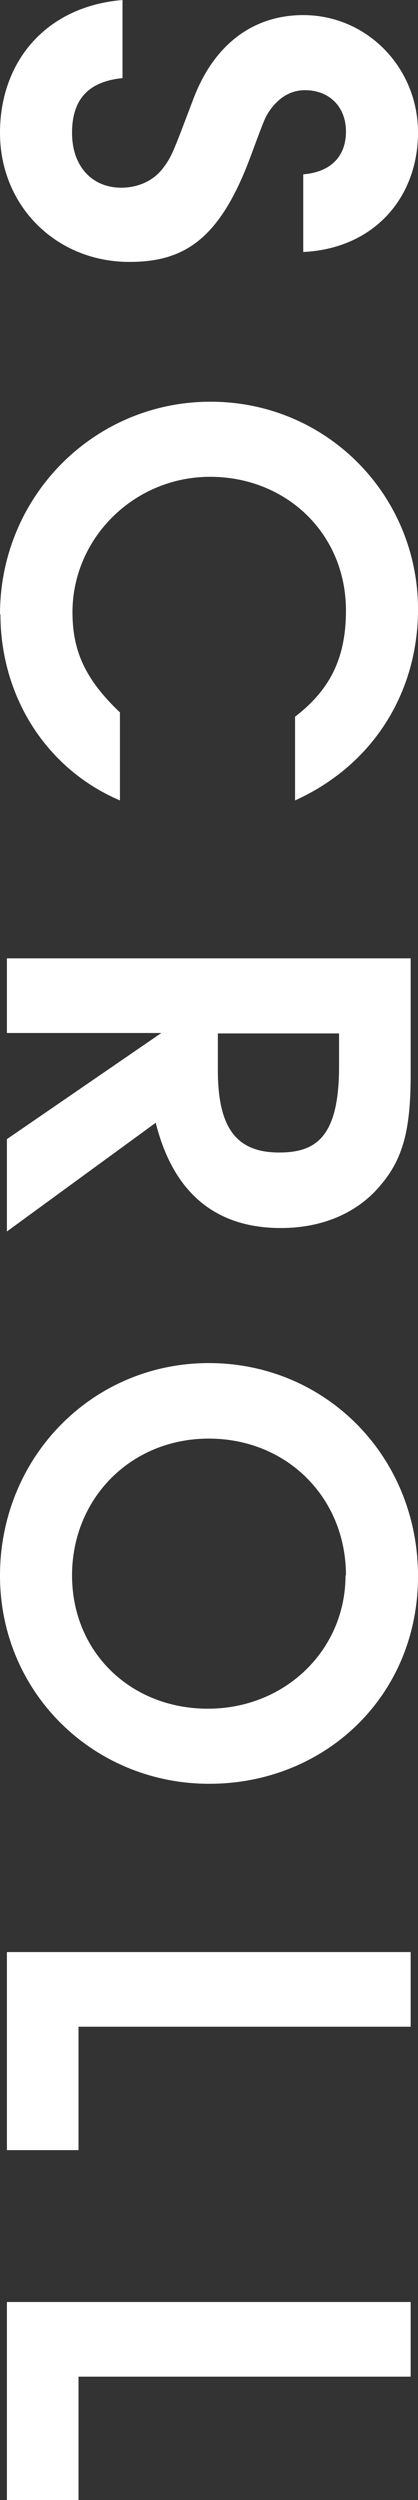
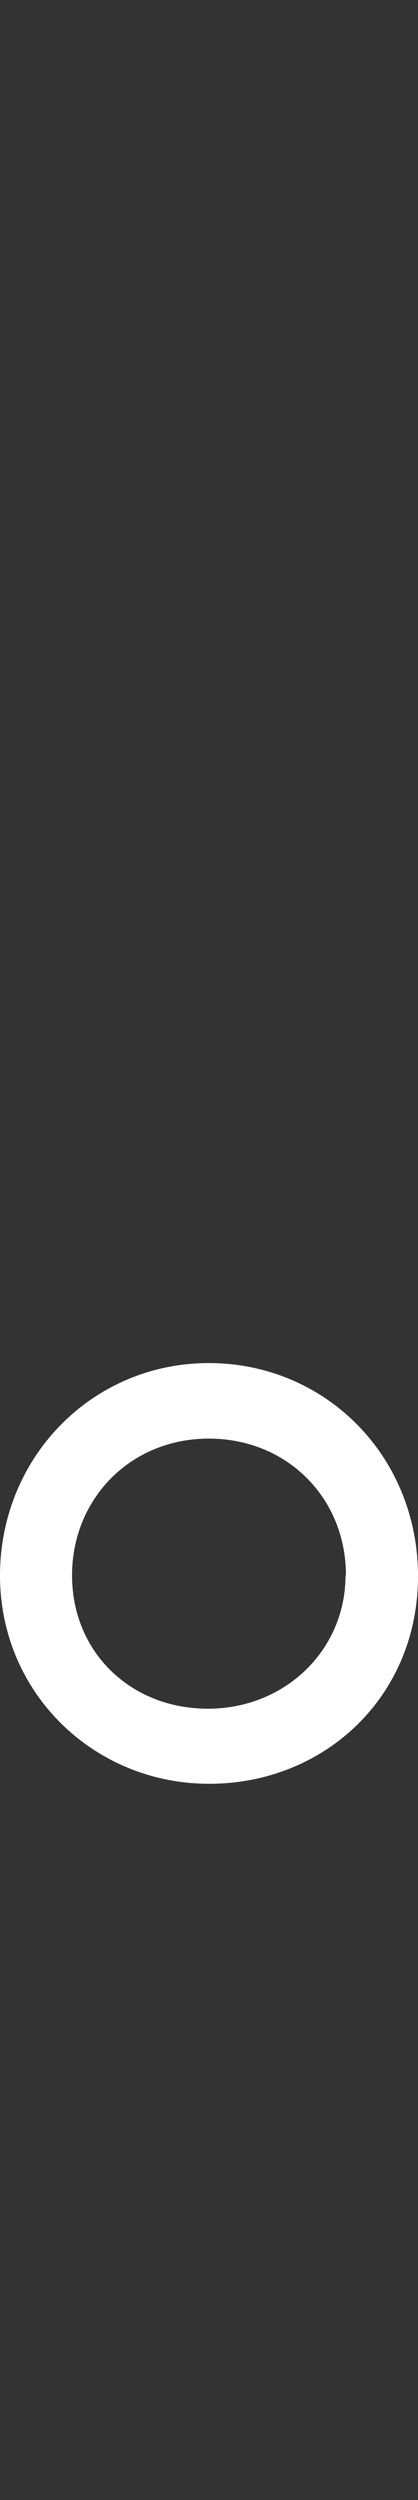
<svg xmlns="http://www.w3.org/2000/svg" id="_レイヤー_2" viewBox="0 0 9.69 57.94">
  <rect x="0" y="0" width="9.69" height="57.94" fill="#333333" stroke="none" />
  <defs>
    <style>.cls-1{fill:#fff;}</style>
  </defs>
  <g id="_文字">
    <g>
-       <path class="cls-1" d="m0,3.08C0,1.43,1.06.15,2.84,0v1.81c-.79.08-1.17.49-1.17,1.27s.47,1.27,1.14,1.27c.38,0,.73-.15.95-.43.22-.28.25-.38.72-1.62.47-1.25,1.37-1.95,2.55-1.95,1.48,0,2.66,1.22,2.66,2.72s-1.01,2.69-2.66,2.77v-1.8c.63-.05.99-.41.99-.99s-.39-.96-.95-.96c-.34,0-.63.18-.85.52-.08.13-.09.15-.42,1.04-.71,1.9-1.53,2.42-2.8,2.42-1.7,0-3-1.3-3-2.99Z" />
-       <path class="cls-1" d="m0,14.24c0-2.74,2.18-4.93,4.88-4.93s4.81,2.17,4.81,4.81c0,1.93-1.04,3.61-2.85,4.43v-1.94c.82-.63,1.18-1.37,1.18-2.46,0-1.79-1.39-3.1-3.15-3.1s-3.19,1.42-3.19,3.14c0,.9.3,1.56,1.1,2.32v2.04c-1.71-.73-2.77-2.41-2.77-4.32Z" />
-       <path class="cls-1" d="m.16,26.4l3.58-2.46H.16v-1.73h9.36v2.7c0,1.28-.18,1.95-.7,2.56-.54.65-1.36.99-2.31.99-1.46,0-2.48-.76-2.9-2.44L.16,28.54v-2.14Zm7.7-1.68v-.77h-2.81v.85c0,1.34.43,1.91,1.42,1.91.84,0,1.39-.34,1.39-1.99Z" />
      <path class="cls-1" d="m0,36.52c0-2.75,2.14-4.93,4.84-4.93s4.85,2.15,4.85,4.94-2.17,4.81-4.84,4.81-4.85-2.1-4.85-4.83Zm8.02-.01c0-1.8-1.37-3.17-3.18-3.17s-3.17,1.39-3.17,3.17,1.36,3.09,3.15,3.09,3.19-1.36,3.19-3.09Z" />
-       <path class="cls-1" d="m.16,45.24h9.36v1.73H1.82v2.86H.16v-4.6Z" />
-       <path class="cls-1" d="m.16,53.35h9.36v1.73H1.82v2.86H.16v-4.6Z" />
    </g>
  </g>
</svg>